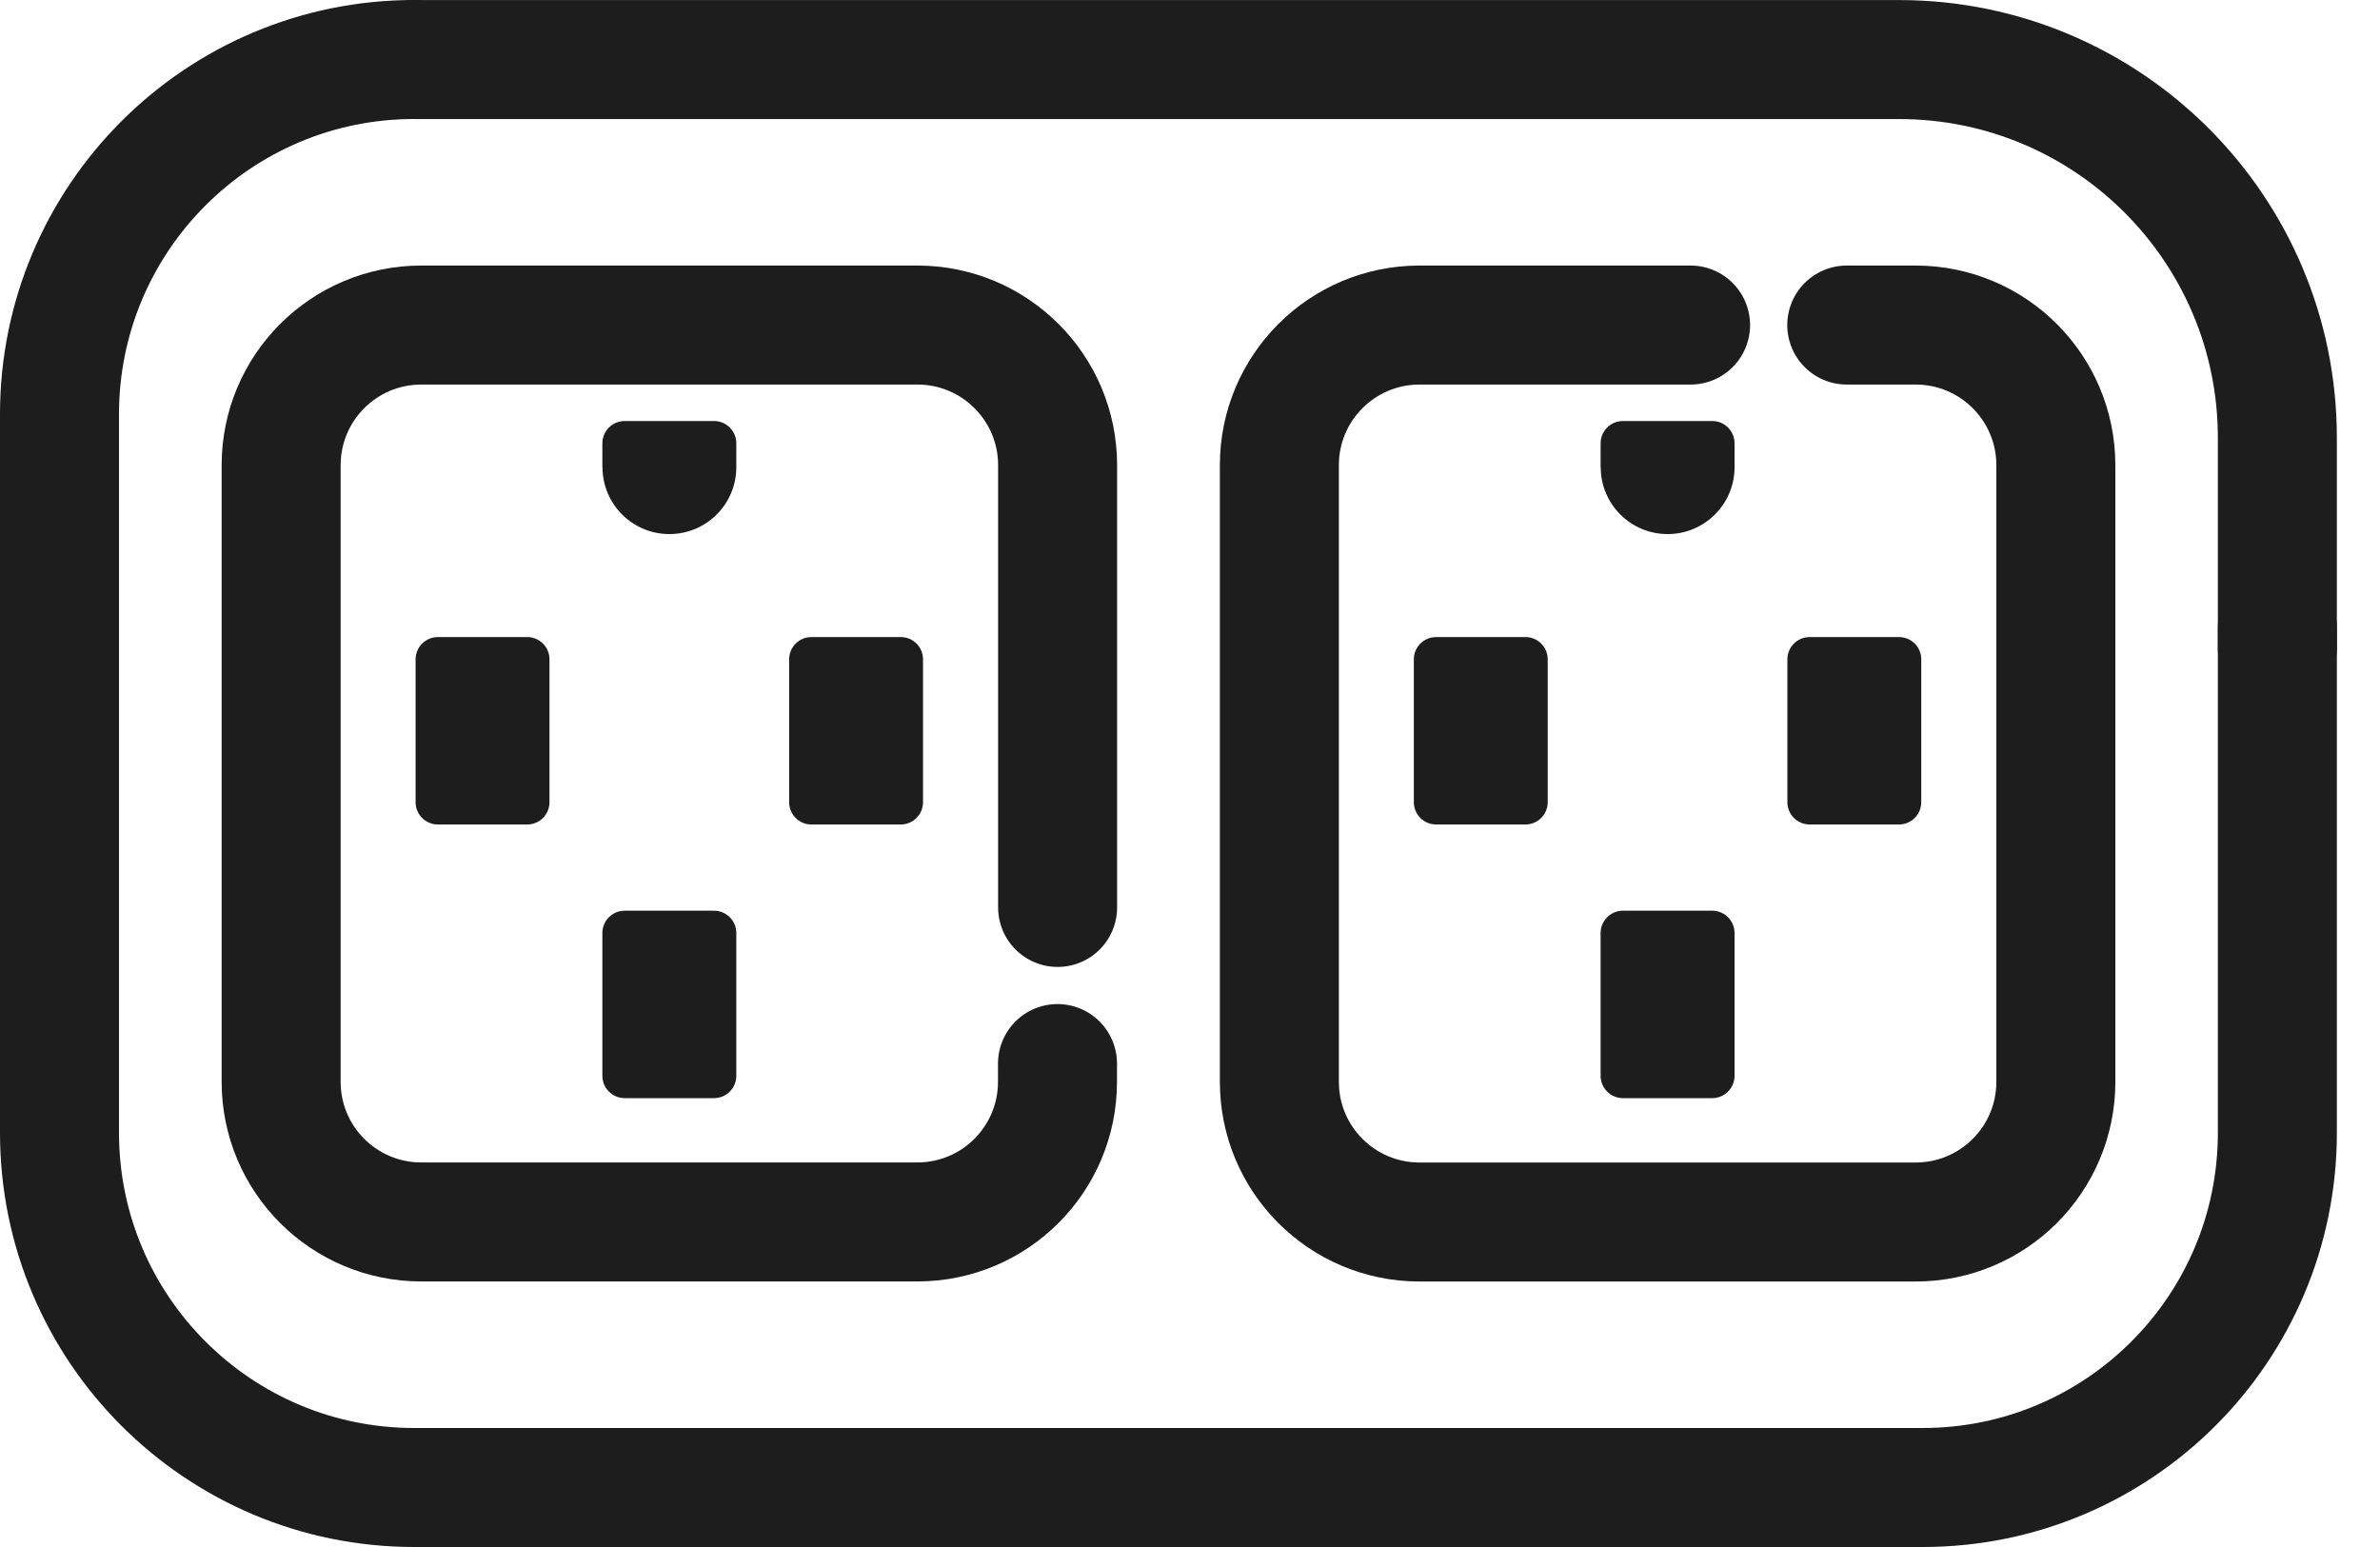
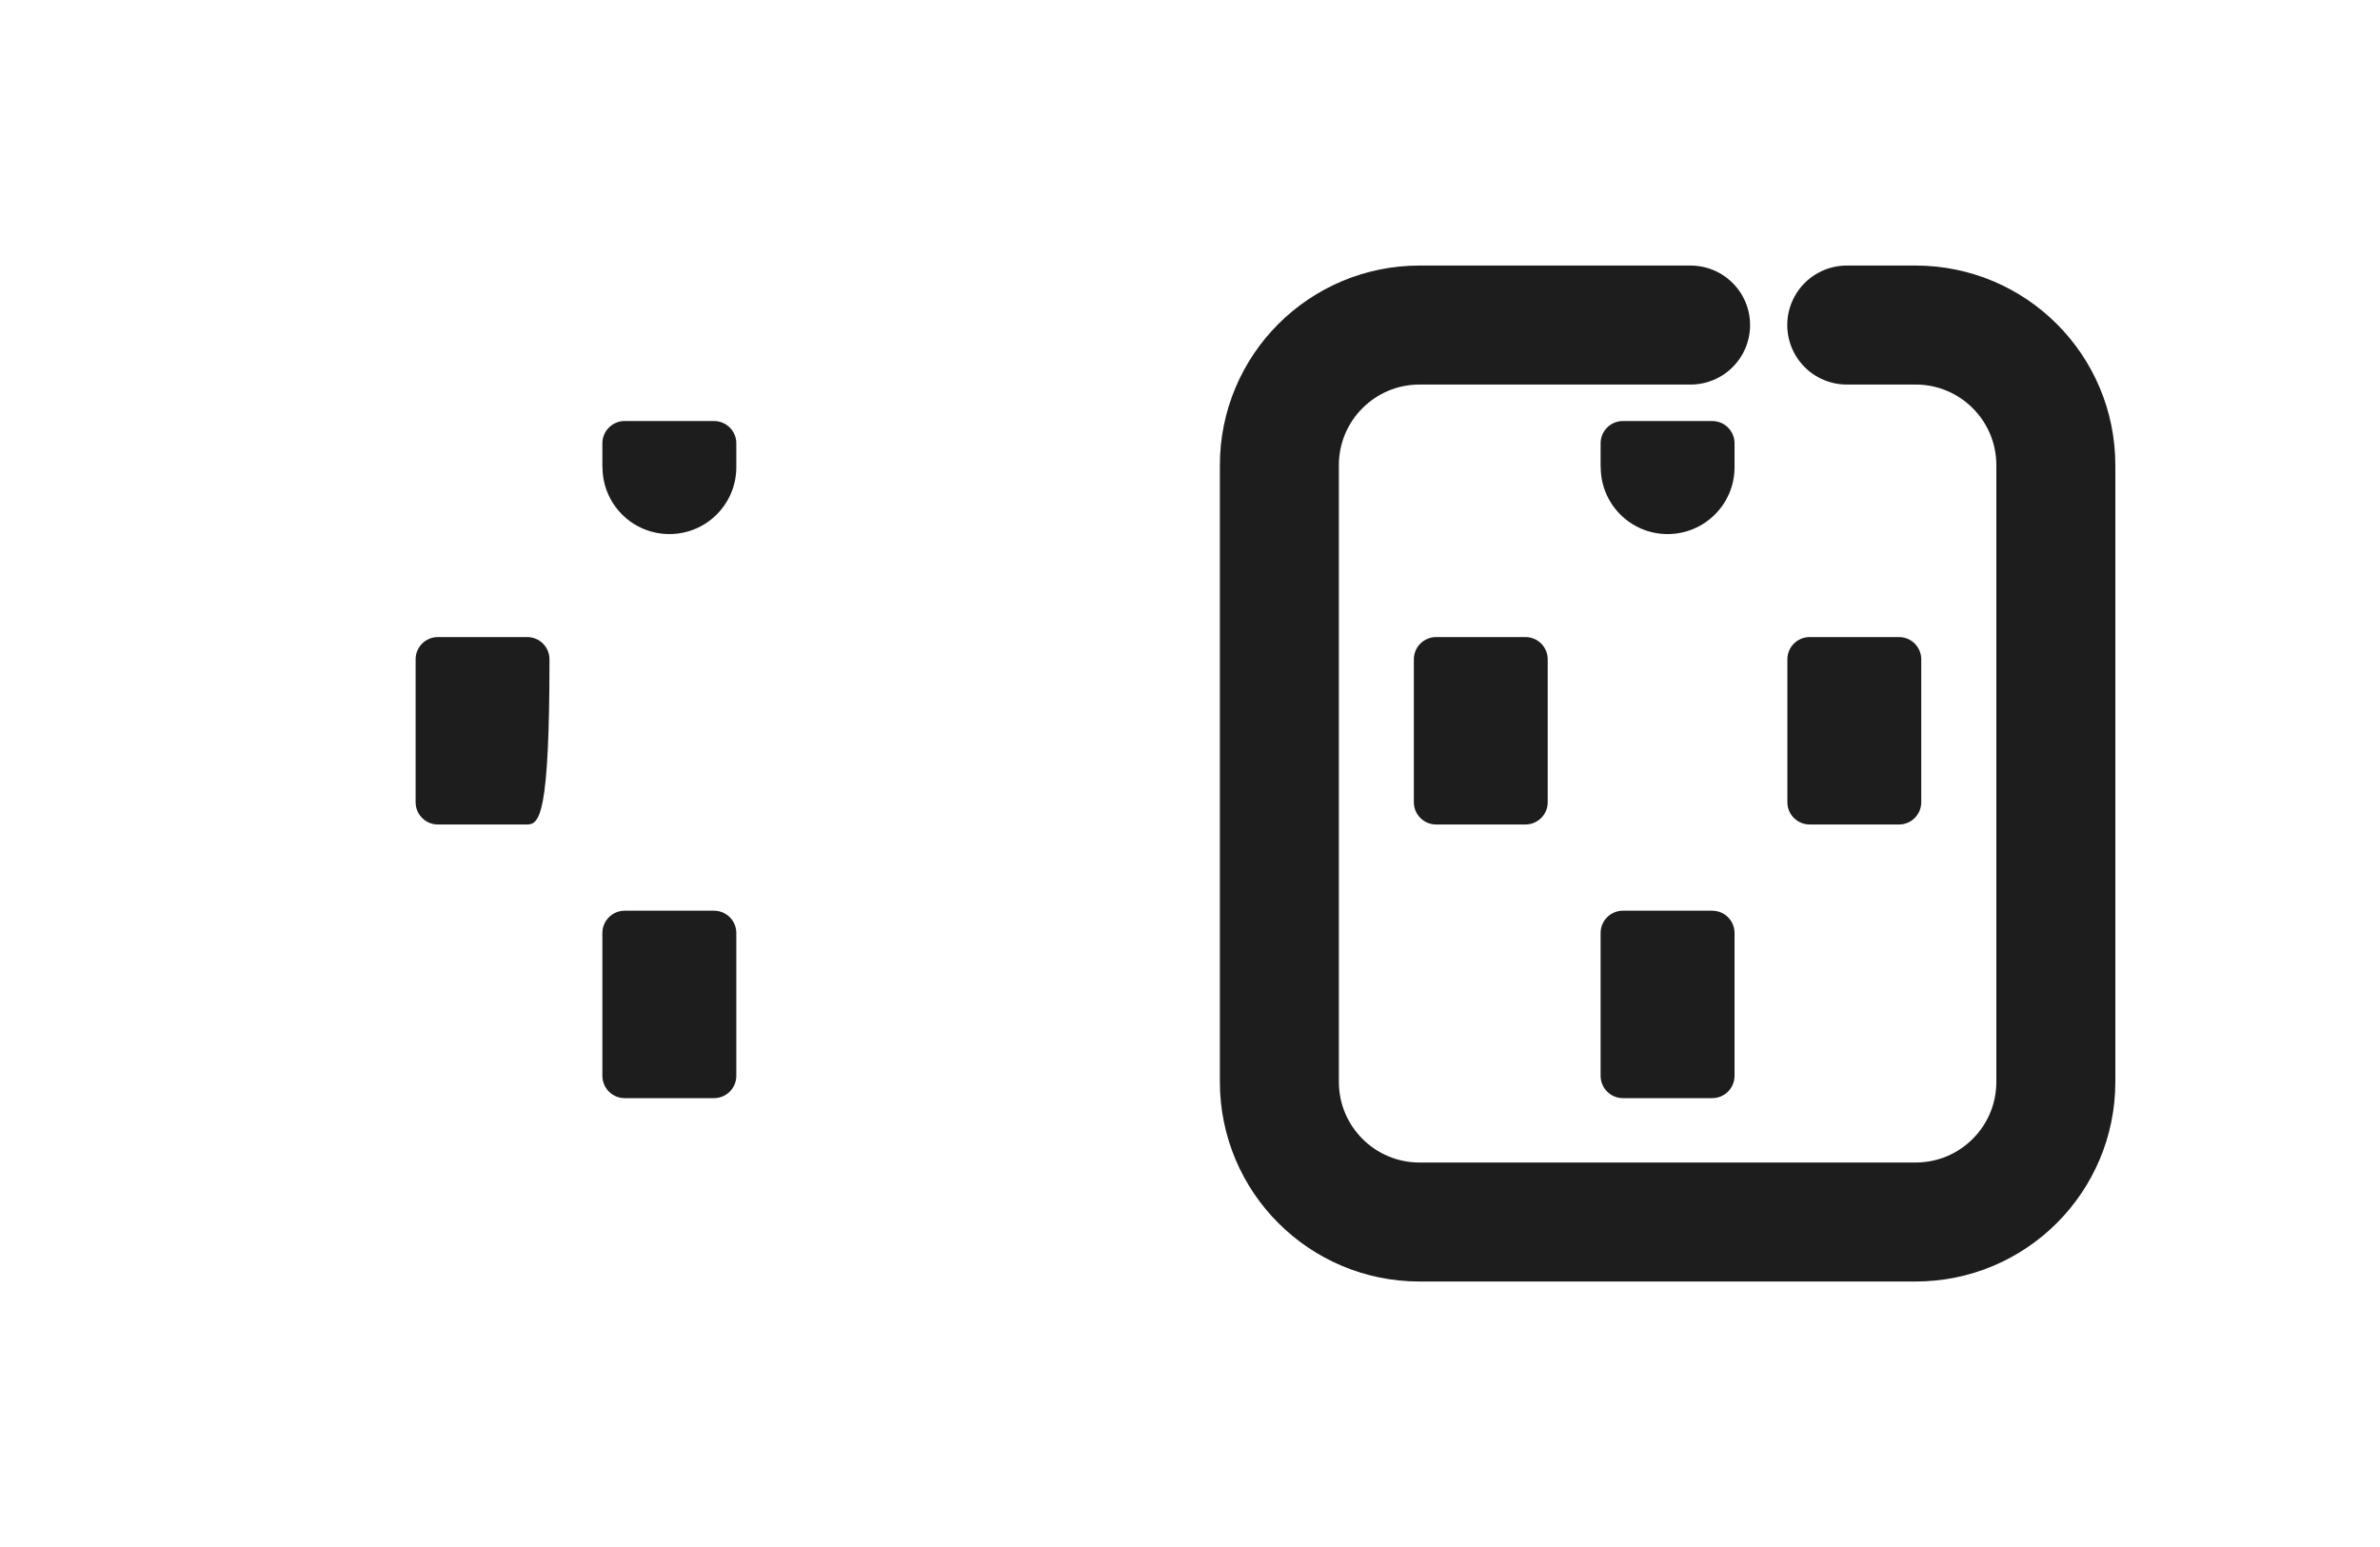
<svg xmlns="http://www.w3.org/2000/svg" fill="none" viewBox="0 0 40 26" height="26" width="40">
-   <path stroke-linecap="round" stroke-miterlimit="10" stroke-width="2" stroke="#1D1D1D" d="M38.275 10.9V7.359C38.275 3.847 35.427 1.001 31.916 1.001H6.962" />
-   <path stroke-linecap="round" stroke-miterlimit="10" stroke-width="2" stroke="#1D1D1D" d="M6.962 1C3.669 1 1 3.67 1 6.962V19.038C1 22.331 3.67 25 6.962 25H32.313C35.606 25 38.275 22.33 38.275 19.038V10.558" />
-   <path fill="#1D1D1D" d="M6.985 13.482V11.082C6.985 10.874 7.152 10.707 7.36 10.707H8.86C9.068 10.707 9.235 10.874 9.235 11.082V13.482C9.235 13.689 9.068 13.857 8.86 13.857H7.36C7.152 13.857 6.985 13.689 6.985 13.482Z" />
+   <path fill="#1D1D1D" d="M6.985 13.482V11.082C6.985 10.874 7.152 10.707 7.36 10.707H8.86C9.068 10.707 9.235 10.874 9.235 11.082C9.235 13.689 9.068 13.857 8.86 13.857H7.36C7.152 13.857 6.985 13.689 6.985 13.482Z" />
  <path fill="#1D1D1D" d="M10.124 7.852V7.451C10.124 7.243 10.292 7.076 10.499 7.076H12C12.207 7.076 12.375 7.243 12.375 7.451V7.852C12.375 8.473 11.871 8.976 11.25 8.976C10.629 8.976 10.126 8.473 10.126 7.852H10.124Z" />
-   <path fill="#1D1D1D" d="M13.263 13.482V11.082C13.263 10.874 13.43 10.707 13.637 10.707H15.138C15.345 10.707 15.513 10.874 15.513 11.082V13.482C15.513 13.689 15.345 13.857 15.138 13.857H13.637C13.43 13.857 13.263 13.689 13.263 13.482Z" />
  <path fill="#1D1D1D" d="M10.124 18.081V15.681C10.124 15.473 10.292 15.306 10.499 15.306H12C12.207 15.306 12.375 15.473 12.375 15.681V18.081C12.375 18.288 12.207 18.456 12 18.456H10.499C10.292 18.456 10.124 18.288 10.124 18.081Z" />
  <path fill="#1D1D1D" d="M23.762 13.482V11.082C23.762 10.874 23.929 10.707 24.137 10.707H25.637C25.845 10.707 26.012 10.874 26.012 11.082V13.482C26.012 13.689 25.845 13.857 25.637 13.857H24.137C23.929 13.857 23.762 13.689 23.762 13.482Z" />
  <path fill="#1D1D1D" d="M26.901 7.852V7.451C26.901 7.243 27.069 7.076 27.276 7.076H28.777C28.984 7.076 29.152 7.243 29.152 7.451V7.852C29.152 8.473 28.648 8.976 28.027 8.976C27.406 8.976 26.903 8.473 26.903 7.852H26.901Z" />
  <path fill="#1D1D1D" d="M30.04 13.482V11.082C30.04 10.874 30.207 10.707 30.415 10.707H31.915C32.123 10.707 32.29 10.874 32.29 11.082V13.482C32.29 13.689 32.123 13.857 31.915 13.857H30.415C30.207 13.857 30.04 13.689 30.04 13.482Z" />
  <path fill="#1D1D1D" d="M26.901 18.081V15.681C26.901 15.473 27.069 15.306 27.276 15.306H28.777C28.984 15.306 29.152 15.473 29.152 15.681V18.081C29.152 18.288 28.984 18.456 28.777 18.456H27.276C27.069 18.456 26.901 18.288 26.901 18.081Z" />
-   <path stroke-linecap="round" stroke-miterlimit="10" stroke-width="2" stroke="#1D1D1D" d="M17.773 17.875V18.181C17.773 19.483 16.719 20.537 15.417 20.537H7.081C5.779 20.537 4.725 19.483 4.725 18.181V7.819C4.725 6.517 5.779 5.463 7.081 5.463H15.418C16.72 5.463 17.775 6.517 17.775 7.819V15.251" />
  <path stroke-linecap="round" stroke-miterlimit="10" stroke-width="2" stroke="#1D1D1D" d="M31.038 5.463H32.195C33.497 5.463 34.552 6.517 34.552 7.819V18.182C34.552 19.484 33.497 20.538 32.195 20.538H23.858C22.556 20.538 21.502 19.484 21.502 18.182V7.819C21.502 6.517 22.556 5.463 23.858 5.463H28.413" />
</svg>